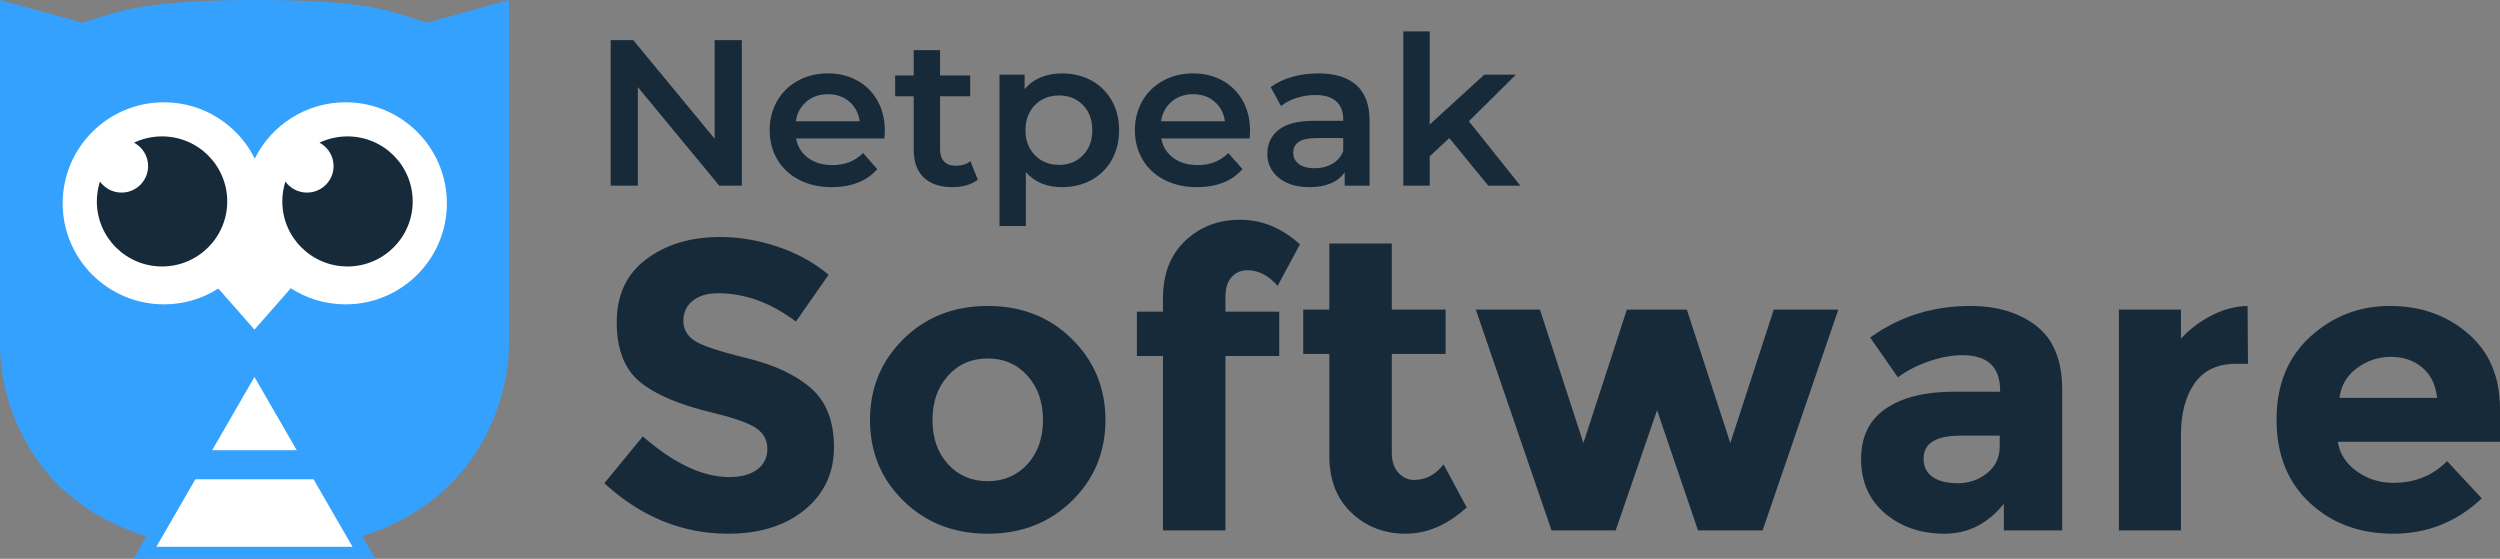
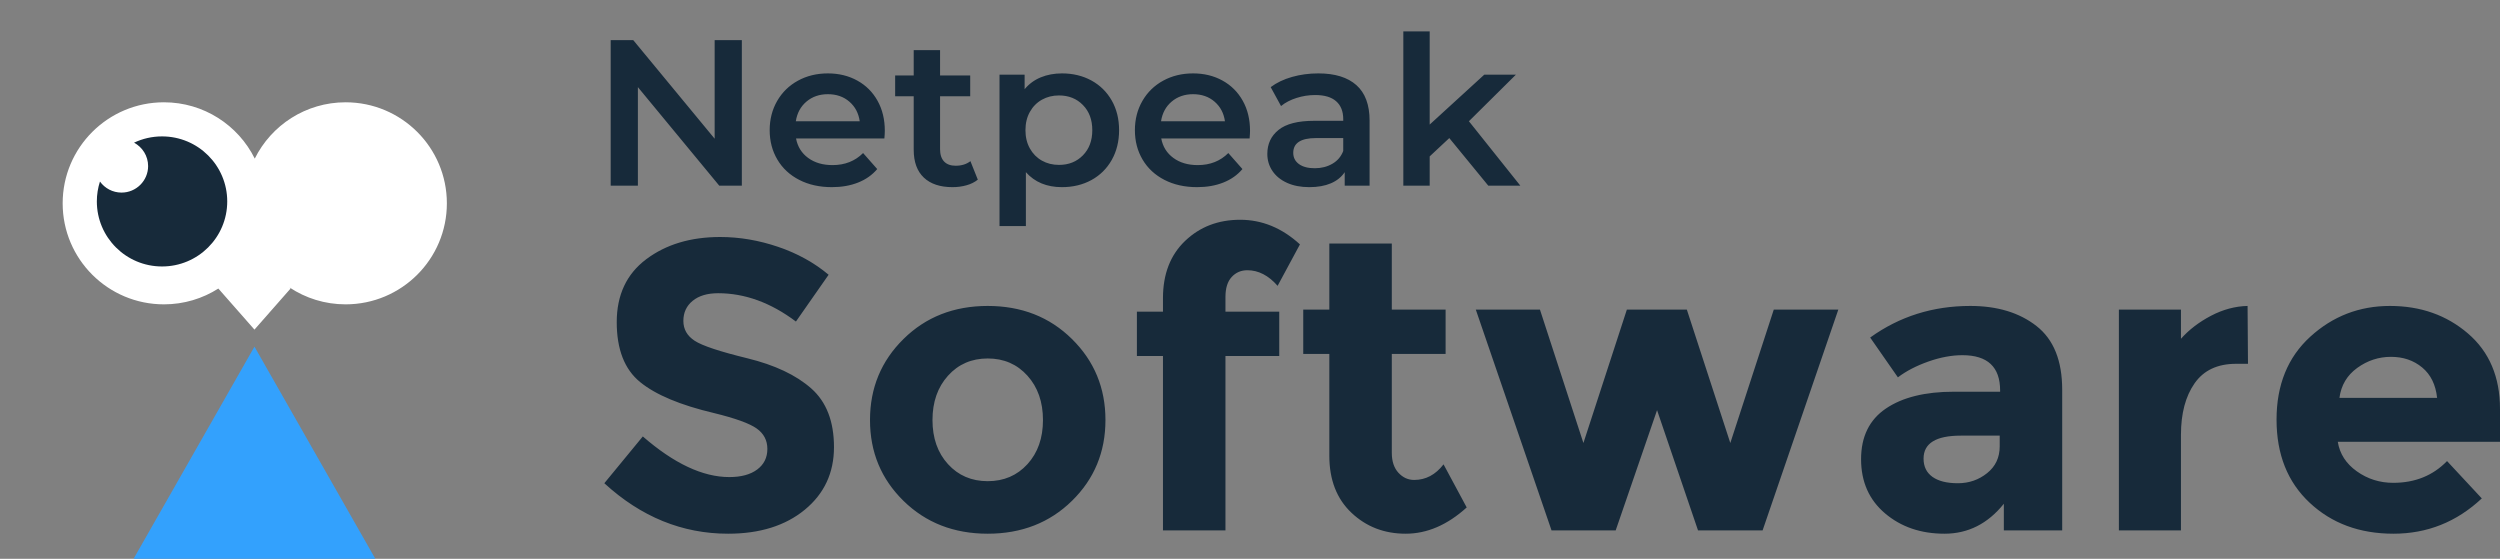
<svg xmlns="http://www.w3.org/2000/svg" width="170px" height="38px" viewBox="0 0 170 38">
  <rect x="0" y="0" width="170" height="38" fill="#808080" stroke="none" />
  <title>NS logo dark</title>
  <desc>Created with Sketch.</desc>
  <defs />
  <g id="Symbols" stroke="none" stroke-width="1" fill="none" fill-rule="evenodd">
    <g id="Group-7">
      <g id="Logo-Copy" transform="translate(41, 2)" fill="#172A3A">
        <path d="M9.445,0.729 L9.445,10.627 L7.911,10.627 L2.376,3.925 L2.376,10.627 L0.527,10.627 L0.527,0.729 L2.061,0.729 L7.596,7.432 L7.596,0.729 L9.445,0.729 Z M19.138,7.417 L13.131,7.417 C13.236,7.974 13.51,8.414 13.955,8.74 C14.399,9.065 14.952,9.227 15.611,9.227 C16.452,9.227 17.145,8.954 17.69,8.407 L18.651,9.496 C18.307,9.902 17.872,10.208 17.346,10.415 C16.82,10.623 16.228,10.726 15.568,10.726 C14.727,10.726 13.986,10.561 13.346,10.231 C12.705,9.902 12.21,9.442 11.862,8.853 C11.513,8.264 11.338,7.597 11.338,6.852 C11.338,6.116 11.508,5.454 11.847,4.865 C12.187,4.276 12.657,3.816 13.26,3.486 C13.862,3.156 14.54,2.991 15.296,2.991 C16.041,2.991 16.708,3.154 17.296,3.479 C17.884,3.804 18.343,4.262 18.672,4.851 C19.002,5.44 19.167,6.121 19.167,6.894 C19.167,7.017 19.158,7.191 19.138,7.417 Z M13.84,4.907 C13.444,5.242 13.202,5.688 13.116,6.244 L17.461,6.244 C17.384,5.697 17.15,5.254 16.758,4.914 C16.366,4.575 15.879,4.405 15.296,4.405 C14.722,4.405 14.237,4.573 13.84,4.907 Z M25.491,10.217 C25.28,10.387 25.025,10.514 24.723,10.599 C24.422,10.684 24.104,10.726 23.77,10.726 C22.929,10.726 22.279,10.51 21.82,10.076 C21.361,9.642 21.132,9.011 21.132,8.181 L21.132,4.547 L19.87,4.547 L19.87,3.133 L21.132,3.133 L21.132,1.408 L22.924,1.408 L22.924,3.133 L24.974,3.133 L24.974,4.547 L22.924,4.547 L22.924,8.139 C22.924,8.506 23.015,8.787 23.196,8.98 C23.378,9.173 23.641,9.27 23.985,9.27 C24.386,9.27 24.721,9.166 24.989,8.959 L25.491,10.217 Z M33.212,3.472 C33.8,3.793 34.261,4.245 34.596,4.83 C34.93,5.414 35.098,6.088 35.098,6.852 C35.098,7.615 34.93,8.292 34.596,8.881 C34.261,9.47 33.8,9.925 33.212,10.246 C32.624,10.566 31.957,10.726 31.212,10.726 C30.179,10.726 29.362,10.387 28.76,9.708 L28.76,13.371 L26.967,13.371 L26.967,3.076 L28.674,3.076 L28.674,4.066 C28.97,3.708 29.336,3.439 29.771,3.26 C30.206,3.081 30.686,2.991 31.212,2.991 C31.957,2.991 32.624,3.152 33.212,3.472 Z M32.638,8.563 C33.064,8.129 33.276,7.559 33.276,6.852 C33.276,6.145 33.064,5.574 32.638,5.141 C32.213,4.707 31.671,4.49 31.011,4.49 C30.581,4.49 30.194,4.587 29.85,4.78 C29.505,4.973 29.233,5.249 29.032,5.607 C28.831,5.966 28.731,6.38 28.731,6.852 C28.731,7.323 28.831,7.738 29.032,8.096 C29.233,8.454 29.505,8.73 29.85,8.923 C30.194,9.117 30.581,9.213 31.011,9.213 C31.671,9.213 32.213,8.997 32.638,8.563 Z M43.973,7.417 L37.965,7.417 C38.07,7.974 38.345,8.414 38.79,8.74 C39.234,9.065 39.786,9.227 40.446,9.227 C41.287,9.227 41.98,8.954 42.525,8.407 L43.486,9.496 C43.142,9.902 42.707,10.208 42.181,10.415 C41.655,10.623 41.062,10.726 40.403,10.726 C39.562,10.726 38.821,10.561 38.18,10.231 C37.54,9.902 37.045,9.442 36.696,8.853 C36.347,8.264 36.173,7.597 36.173,6.852 C36.173,6.116 36.343,5.454 36.682,4.865 C37.021,4.276 37.492,3.816 38.094,3.486 C38.697,3.156 39.375,2.991 40.13,2.991 C40.876,2.991 41.543,3.154 42.131,3.479 C42.719,3.804 43.177,4.262 43.507,4.851 C43.837,5.44 44.002,6.121 44.002,6.894 C44.002,7.017 43.992,7.191 43.973,7.417 Z M38.675,4.907 C38.278,5.242 38.037,5.688 37.951,6.244 L42.296,6.244 C42.219,5.697 41.985,5.254 41.593,4.914 C41.201,4.575 40.714,4.405 40.13,4.405 C39.557,4.405 39.072,4.573 38.675,4.907 Z M51.236,3.79 C51.833,4.323 52.132,5.127 52.132,6.201 L52.132,10.627 L50.44,10.627 L50.44,9.708 C50.22,10.038 49.907,10.29 49.501,10.465 C49.095,10.639 48.605,10.726 48.031,10.726 C47.458,10.726 46.956,10.63 46.526,10.437 C46.095,10.243 45.763,9.975 45.529,9.63 C45.295,9.286 45.178,8.898 45.178,8.464 C45.178,7.785 45.433,7.241 45.945,6.831 C46.456,6.42 47.262,6.215 48.361,6.215 L50.34,6.215 L50.34,6.102 C50.34,5.574 50.18,5.169 49.859,4.886 C49.539,4.603 49.063,4.462 48.433,4.462 C48.002,4.462 47.579,4.528 47.164,4.66 C46.748,4.792 46.396,4.976 46.11,5.211 L45.407,3.925 C45.809,3.623 46.291,3.392 46.855,3.232 C47.419,3.071 48.017,2.991 48.648,2.991 C49.776,2.991 50.638,3.258 51.236,3.79 Z M49.601,9.136 C49.95,8.933 50.196,8.643 50.34,8.266 L50.34,7.389 L48.49,7.389 C47.458,7.389 46.941,7.724 46.941,8.393 C46.941,8.714 47.07,8.968 47.329,9.157 C47.587,9.345 47.945,9.44 48.404,9.44 C48.853,9.44 49.252,9.338 49.601,9.136 Z M57.552,7.389 L56.219,8.634 L56.219,10.627 L54.426,10.627 L54.426,0.135 L56.219,0.135 L56.219,6.47 L59.932,3.076 L62.083,3.076 L58.886,6.244 L62.384,10.627 L60.205,10.627 L57.552,7.389 Z" id="Netpeak-Copy" />
        <path d="M6.102,18.455 C5.68,18.799 5.469,19.255 5.469,19.823 C5.469,20.39 5.727,20.841 6.243,21.176 C6.758,21.511 7.95,21.906 9.816,22.362 C11.683,22.818 13.132,23.502 14.164,24.413 C15.196,25.325 15.711,26.655 15.711,28.404 C15.711,30.153 15.05,31.571 13.728,32.66 C12.405,33.748 10.665,34.292 8.508,34.292 C5.394,34.292 2.589,33.148 0.094,30.86 L2.711,27.678 C4.831,29.52 6.791,30.441 8.592,30.441 C9.399,30.441 10.032,30.269 10.492,29.925 C10.951,29.581 11.181,29.116 11.181,28.529 C11.181,27.943 10.937,27.478 10.449,27.134 C9.962,26.79 8.996,26.441 7.551,26.088 C5.262,25.548 3.588,24.846 2.528,23.981 C1.468,23.116 0.938,21.758 0.938,19.906 C0.938,18.055 1.609,16.627 2.95,15.623 C4.292,14.618 5.966,14.116 7.973,14.116 C9.286,14.116 10.599,14.339 11.913,14.786 C13.226,15.232 14.37,15.865 15.346,16.683 L13.123,19.865 C11.415,18.581 9.652,17.939 7.832,17.939 C7.101,17.939 6.524,18.111 6.102,18.455 Z M23.464,29.562 C24.167,30.334 25.068,30.72 26.165,30.72 C27.263,30.72 28.163,30.334 28.867,29.562 C29.57,28.79 29.922,27.79 29.922,26.562 C29.922,25.334 29.57,24.33 28.867,23.548 C28.163,22.767 27.263,22.376 26.165,22.376 C25.068,22.376 24.167,22.767 23.464,23.548 C22.76,24.33 22.409,25.334 22.409,26.562 C22.409,27.79 22.76,28.79 23.464,29.562 Z M31.891,32.06 C30.372,33.548 28.463,34.292 26.165,34.292 C23.867,34.292 21.958,33.548 20.439,32.06 C18.919,30.571 18.16,28.739 18.16,26.562 C18.16,24.385 18.919,22.548 20.439,21.051 C21.958,19.553 23.867,18.804 26.165,18.804 C28.463,18.804 30.372,19.553 31.891,21.051 C33.411,22.548 34.171,24.385 34.171,26.562 C34.171,28.739 33.411,30.571 31.891,32.06 Z M42.331,18.19 L42.331,19.195 L45.989,19.195 L45.989,22.209 L42.331,22.209 L42.331,34.069 L38.082,34.069 L38.082,22.209 L36.309,22.209 L36.309,19.195 L38.082,19.195 L38.082,18.274 C38.082,16.637 38.584,15.339 39.588,14.381 C40.591,13.423 41.839,12.944 43.33,12.944 C44.821,12.944 46.177,13.502 47.396,14.618 L45.877,17.437 C45.258,16.73 44.573,16.376 43.823,16.376 C43.391,16.376 43.035,16.53 42.753,16.837 C42.472,17.144 42.331,17.595 42.331,18.19 Z M53.643,22.069 L53.643,28.795 C53.643,29.371 53.793,29.822 54.093,30.148 C54.394,30.474 54.75,30.636 55.163,30.636 C55.951,30.636 56.616,30.283 57.161,29.576 L58.736,32.506 C57.423,33.697 56.04,34.292 54.586,34.292 C53.132,34.292 51.903,33.818 50.9,32.869 C49.896,31.92 49.394,30.627 49.394,28.99 L49.394,22.069 L47.621,22.069 L47.621,19.055 L49.394,19.055 L49.394,14.562 L53.643,14.562 L53.643,19.055 L57.301,19.055 L57.301,22.069 L53.643,22.069 Z M68.866,34.069 L64.505,34.069 L59.355,19.055 L63.717,19.055 L66.672,28.125 L69.626,19.055 L73.706,19.055 L76.661,28.125 L79.616,19.055 L84.005,19.055 L78.856,34.069 L74.466,34.069 L71.68,25.892 L68.866,34.069 Z M99.229,34.069 L95.261,34.069 L95.261,32.255 C94.173,33.613 92.827,34.292 91.223,34.292 C89.619,34.292 88.273,33.832 87.185,32.911 C86.097,31.99 85.553,30.762 85.553,29.227 C85.553,27.692 86.116,26.543 87.241,25.781 C88.367,25.018 89.905,24.637 91.856,24.637 L95.008,24.637 L95.008,24.553 C95.008,22.953 94.154,22.153 92.447,22.153 C91.716,22.153 90.942,22.297 90.126,22.585 C89.31,22.874 88.62,23.232 88.057,23.66 L86.172,20.953 C88.161,19.52 90.43,18.804 92.982,18.804 C94.82,18.804 96.321,19.26 97.484,20.172 C98.647,21.083 99.229,22.525 99.229,24.497 L99.229,34.069 Z M94.98,28.348 L94.98,27.623 L92.335,27.623 C90.646,27.623 89.802,28.143 89.802,29.185 C89.802,29.725 90.004,30.139 90.407,30.427 C90.81,30.715 91.387,30.86 92.138,30.86 C92.888,30.86 93.549,30.632 94.121,30.176 C94.694,29.72 94.98,29.111 94.98,28.348 Z M111.047,22.739 C109.79,22.739 108.852,23.181 108.233,24.064 C107.614,24.948 107.305,26.116 107.305,27.567 L107.305,34.069 L103.084,34.069 L103.084,19.055 L107.305,19.055 L107.305,21.037 C107.849,20.423 108.529,19.902 109.345,19.474 C110.161,19.046 110.991,18.823 111.835,18.804 L111.863,22.739 L111.047,22.739 Z M127.762,31.892 C126.055,33.492 124.052,34.292 121.754,34.292 C119.456,34.292 117.557,33.59 116.056,32.185 C114.555,30.781 113.805,28.897 113.805,26.534 C113.805,24.171 114.569,22.292 116.098,20.897 C117.627,19.502 119.433,18.804 121.515,18.804 C123.597,18.804 125.365,19.427 126.819,20.674 C128.273,21.92 129,23.632 129,25.809 L129,28.041 L117.969,28.041 C118.101,28.86 118.532,29.529 119.264,30.05 C119.995,30.571 120.821,30.832 121.74,30.832 C123.222,30.832 124.441,30.339 125.398,29.353 L127.762,31.892 Z M123.71,22.99 C123.128,22.506 122.42,22.265 121.585,22.265 C120.751,22.265 119.986,22.516 119.292,23.018 C118.598,23.52 118.195,24.199 118.082,25.055 L124.723,25.055 C124.629,24.162 124.291,23.474 123.71,22.99 Z" id="Software" />
      </g>
      <g id="logo" fill-rule="nonzero">
        <g id="Rectangle-5-Copy">
-           <path d="M0,0 L5.605,1.546 C7.865,0.844 9.596,0 17.319,0 C25.043,0 26.361,0.7 29.018,1.546 L34.606,0 C34.606,14.704 34.606,22.579 34.606,23.625 C34.606,25.98 33.167,37.485 17.303,37.485 C1.438,37.485 0,26.186 0,23.617" id="Shape" fill="#33A1FD" />
          <g id="Group-12-Copy" transform="translate(4.261, 6.956)">
            <path d="M19.24,0 C16.531,0 14.188,1.56 13.063,3.829 C11.939,1.56 9.596,0 6.887,0 C3.083,0 0,3.076 0,6.87 C0,10.664 3.083,13.74 6.887,13.74 C8.251,13.74 9.523,13.344 10.593,12.661 L10.588,12.667 L13.042,15.458 L15.495,12.667 L15.432,12.595 C16.523,13.318 17.832,13.74 19.24,13.74 C23.043,13.74 26.126,10.664 26.126,6.87 C26.126,3.076 23.043,0 19.24,0 Z" id="Shape" fill="#FFFFFF" />
            <path d="M6.758,2.319 C6.076,2.319 5.431,2.472 4.855,2.746 C5.423,3.05 5.811,3.648 5.811,4.337 C5.811,5.333 5.001,6.14 4.003,6.14 C3.398,6.14 2.864,5.844 2.536,5.389 C2.399,5.816 2.324,6.27 2.324,6.741 C2.324,9.184 4.309,11.164 6.758,11.164 C9.206,11.164 11.191,9.184 11.191,6.741 C11.191,4.299 9.206,2.319 6.758,2.319 Z" id="Shape_1_" fill="#172A3A" />
-             <path d="M19.369,2.319 C18.688,2.319 18.042,2.472 17.466,2.746 C18.035,3.05 18.422,3.648 18.422,4.337 C18.422,5.333 17.613,6.14 16.614,6.14 C16.01,6.14 15.475,5.844 15.147,5.389 C15.01,5.816 14.936,6.27 14.936,6.741 C14.936,9.184 16.92,11.164 19.369,11.164 C21.817,11.164 23.802,9.184 23.802,6.741 C23.802,4.299 21.817,2.319 19.369,2.319 Z" id="Shape_2_" fill="#172A3A" />
          </g>
          <polygon id="Triangle" fill="#33A1FD" points="17.303 23.573 25.524 38 9.082 38" />
-           <polygon id="Triangle-Copy" fill="#FFFFFF" points="17.303 25.634 23.974 37.184 10.631 37.184" />
-           <rect id="Rectangle-6" fill="#33A1FD" x="13.128" y="30.615" width="8.35" height="1.975" />
        </g>
      </g>
    </g>
  </g>
</svg>